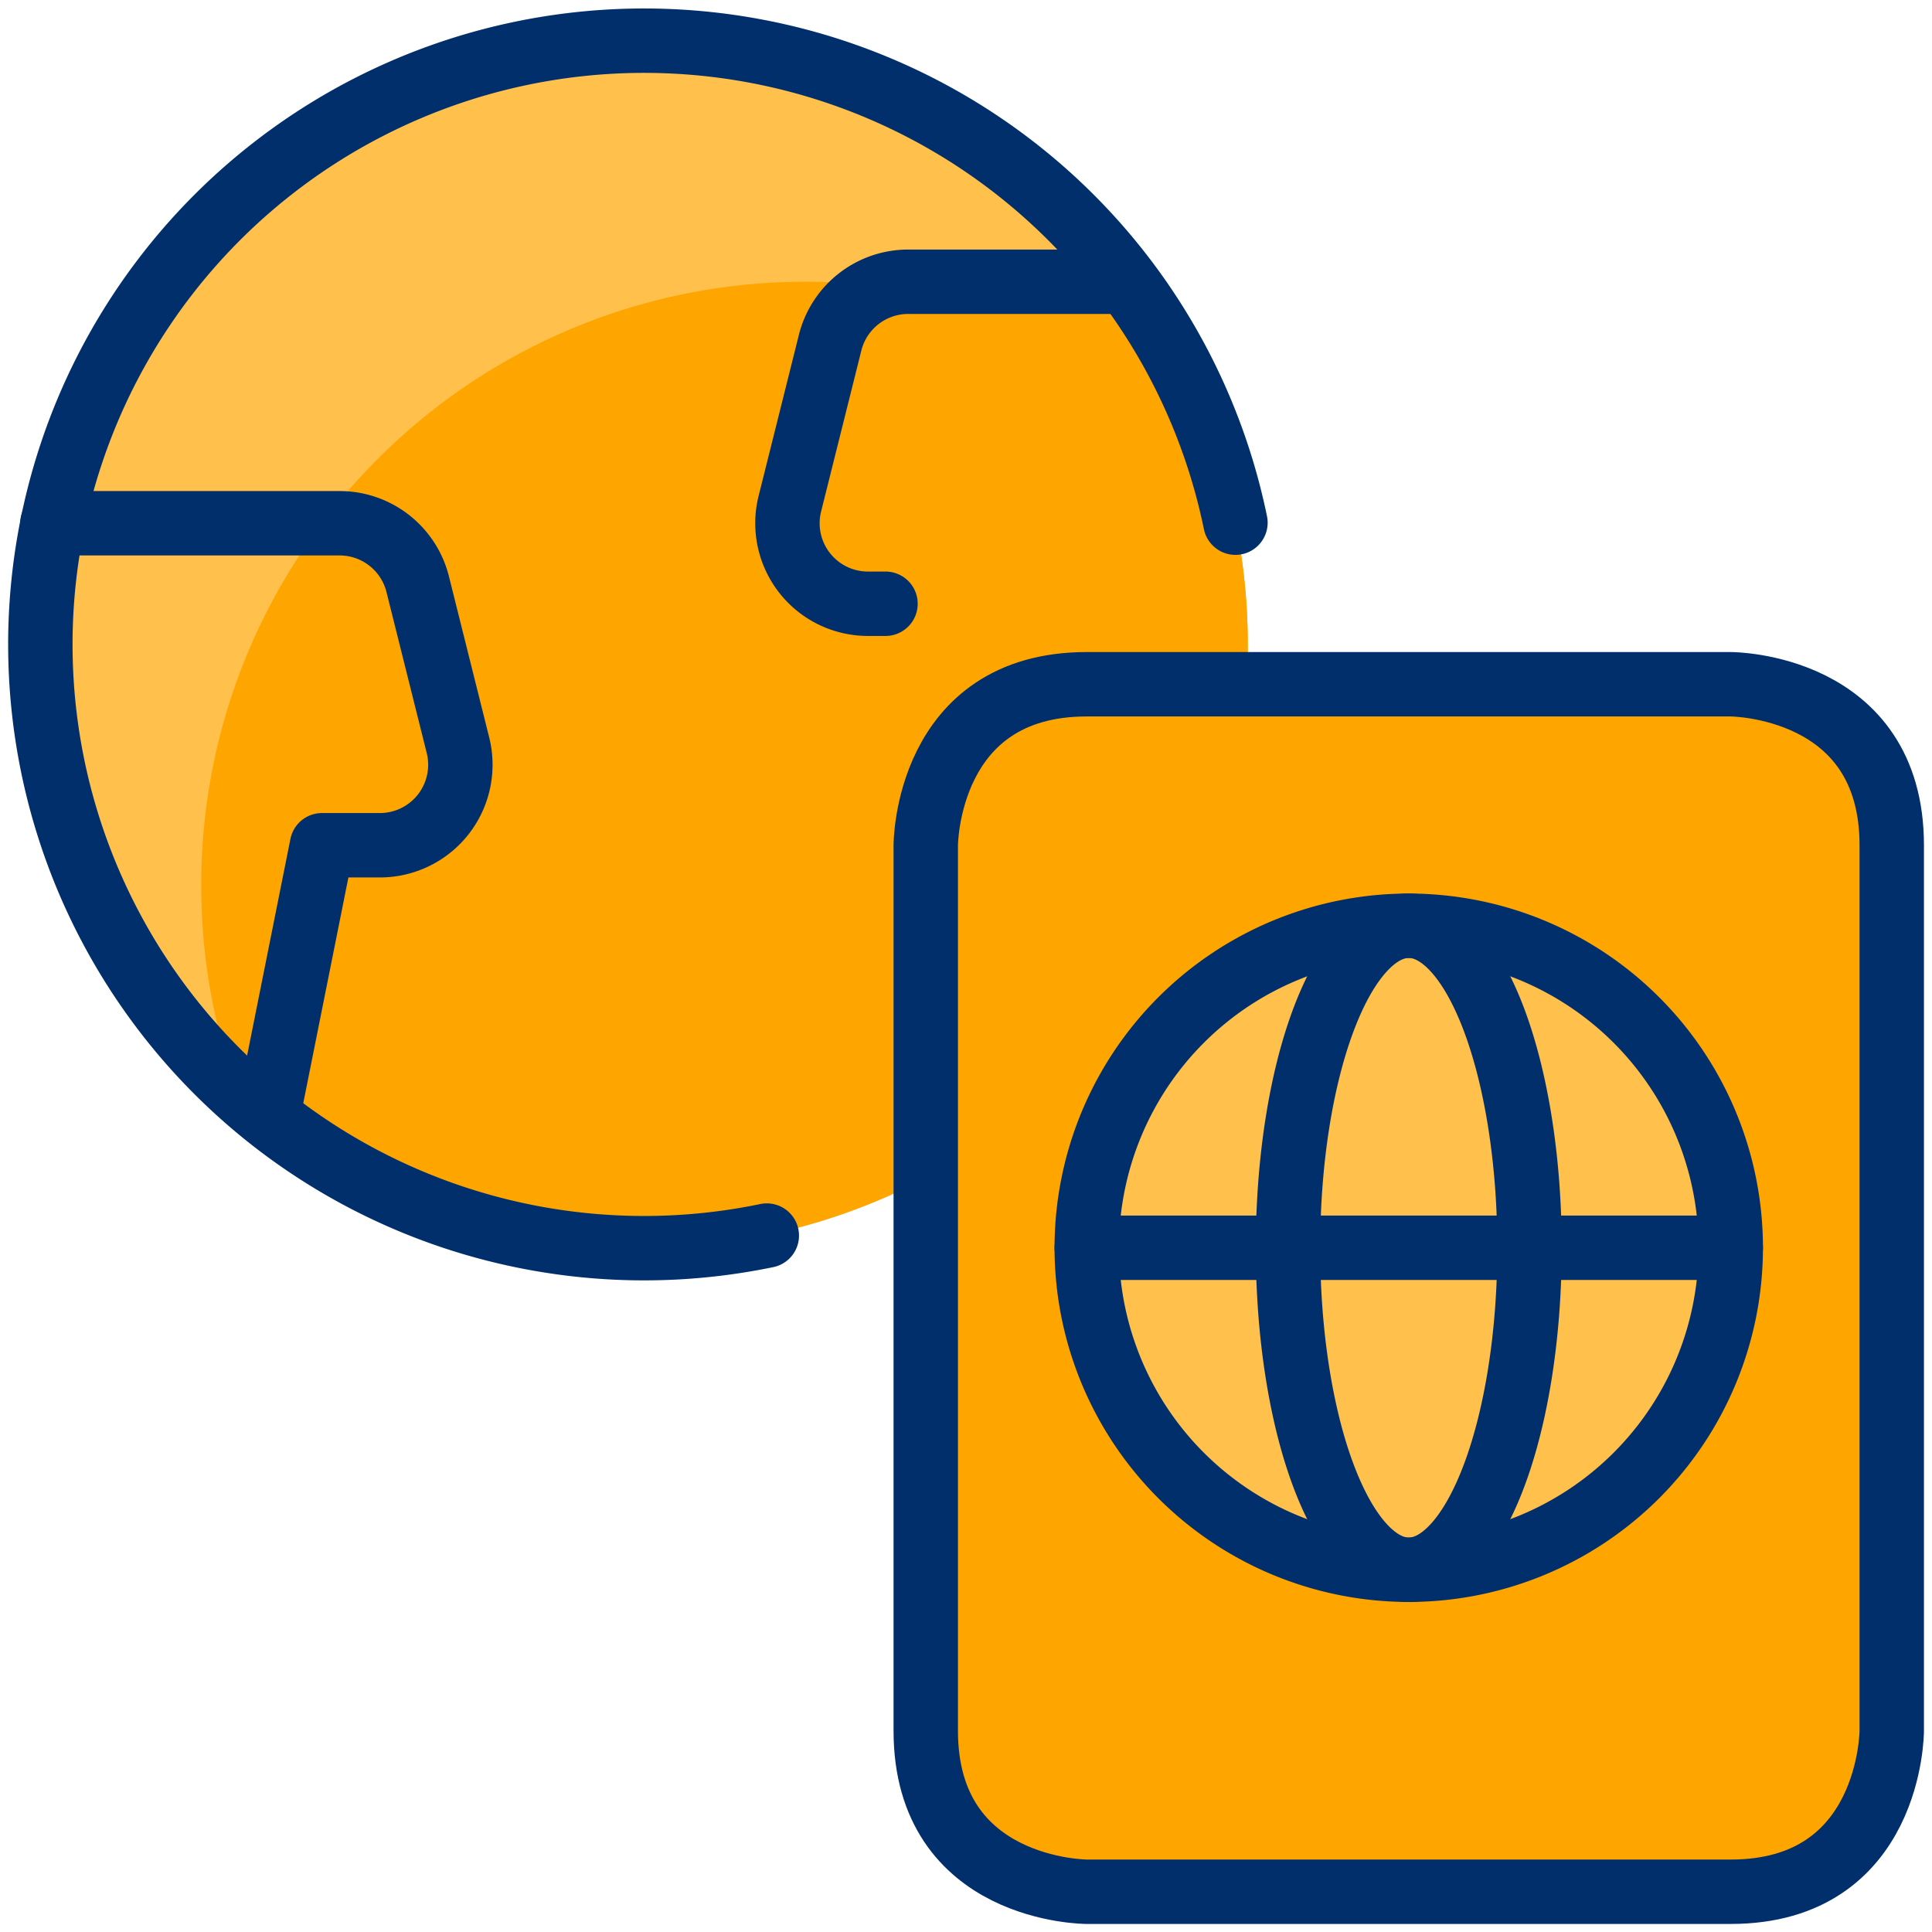
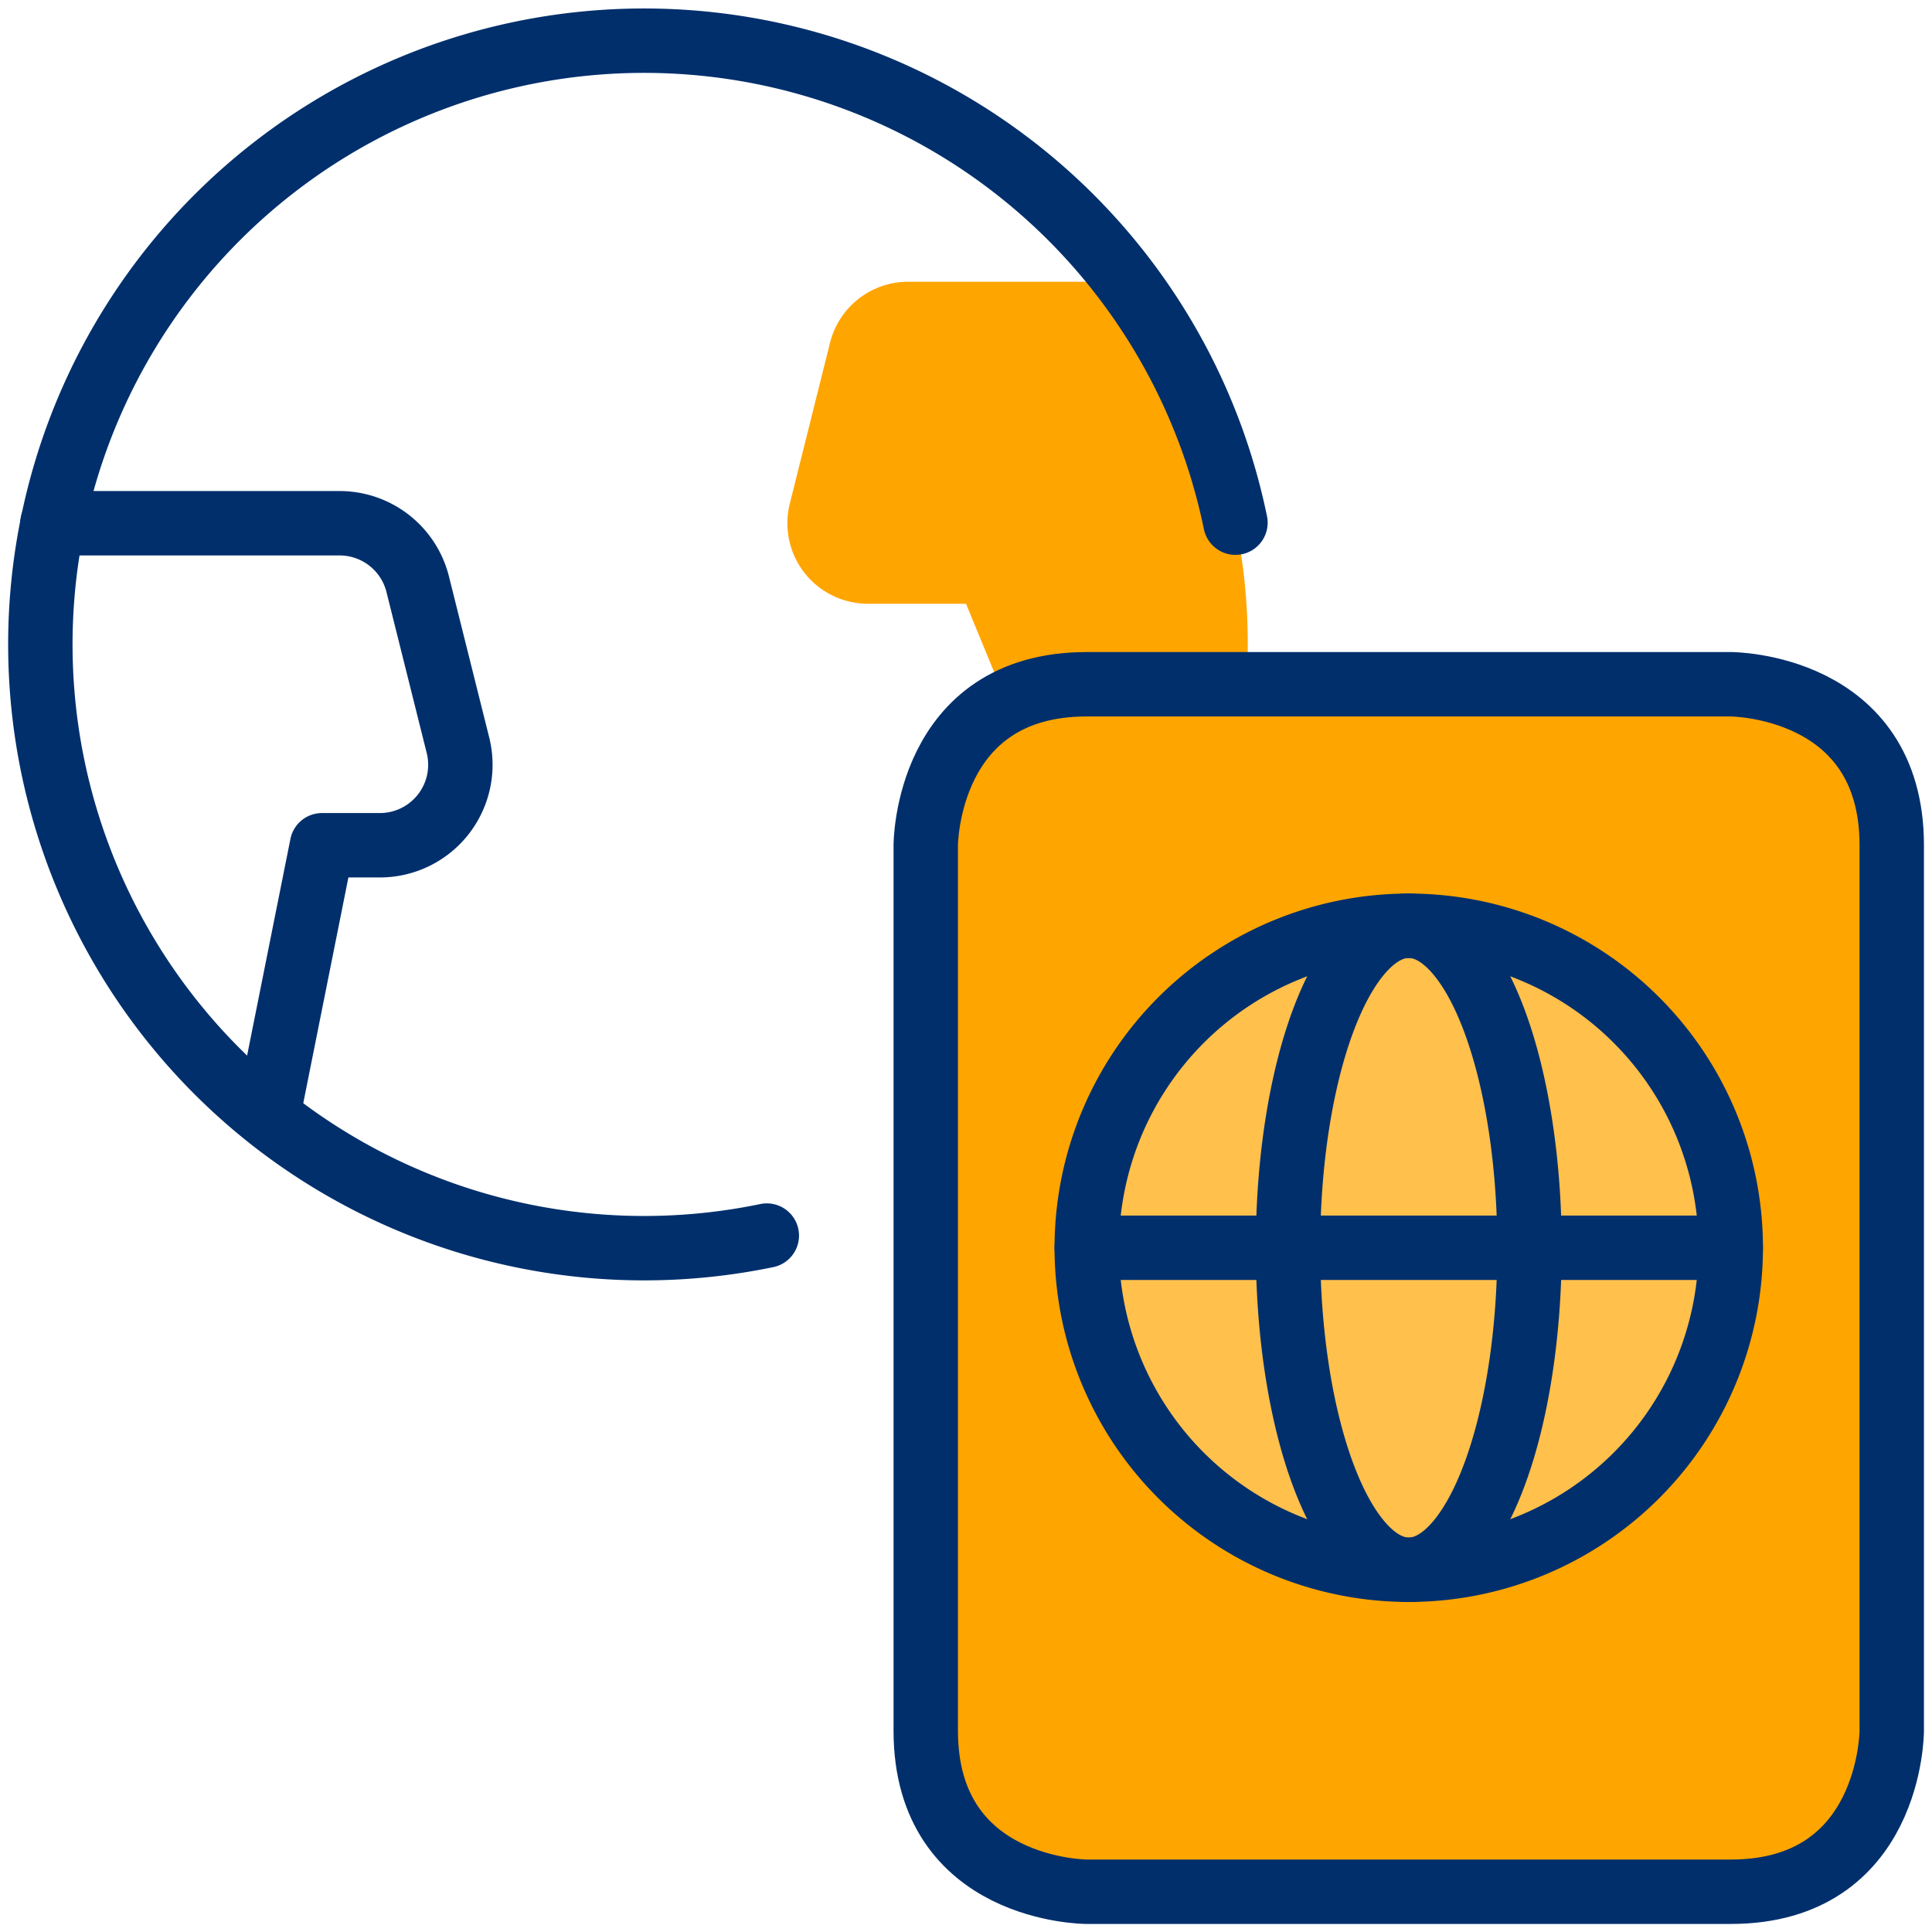
<svg xmlns="http://www.w3.org/2000/svg" viewBox="0 0 30 30" id="Passport-Globe--Streamline-Ultimate" height="30" width="30">
  <desc>
    Passport Globe Streamline Icon: https://streamlinehq.com
  </desc>
  <defs />
-   <path d="M0.625 10a9.375 9.375 0 1 0 18.75 0 9.375 9.375 0 1 0 -18.75 0" fill="#ffa500" stroke-width="1" />
-   <path d="M3.125 13.75a9.375 9.375 0 0 1 15.7 -6.92 9.375 9.375 0 1 0 -15.15 10.09A9.35 9.35 0 0 1 3.125 13.75Z" fill="#ffc04c" stroke-width="1" />
-   <path d="M5.899 13.125a1.25 1.25 0 0 0 1.212 -1.554l-0.625 -2.5a1.25 1.25 0 0 0 -1.212 -0.946H0.812A9.454 9.454 0 0 0 0.625 10a9.356 9.356 0 0 0 3.534 7.332L5 13.125Z" fill="#ffa500" stroke-width="1" />
  <path d="M17.5 4.375h-3.399a1.25 1.25 0 0 0 -1.212 0.946l-0.625 2.5a1.25 1.25 0 0 0 1.212 1.554H15l2.549 6.185A9.375 9.375 0 0 0 17.5 4.375Z" fill="#ffa500" stroke-width="1" />
-   <path d="M3.125 13.75A9.33 9.33 0 0 1 5 8.125H0.812A9.454 9.454 0 0 0 0.625 10a9.35 9.35 0 0 0 3.049 6.917A9.365 9.365 0 0 1 3.125 13.75Z" fill="#ffc04c" stroke-width="1" />
  <path d="M11.907 19.186a9.375 9.375 0 1 1 7.277 -11.07" stroke="#002f6c" stroke-linecap="round" stroke-linejoin="round" fill="none" stroke-width="1" />
  <path d="M4.16 17.326 5 13.125h0.899a1.25 1.25 0 0 0 1.212 -1.554l-0.625 -2.5a1.25 1.25 0 0 0 -1.212 -0.946H0.814" stroke="#002f6c" stroke-linecap="round" stroke-linejoin="round" fill="none" stroke-width="1" />
-   <path d="M17.488 4.375h-3.386a1.25 1.25 0 0 0 -1.212 0.946l-0.625 2.5a1.25 1.25 0 0 0 1.212 1.554H13.75" stroke="#002f6c" stroke-linecap="round" stroke-linejoin="round" fill="none" stroke-width="1" />
  <path d="M16.875 10.625h10s2.5 0 2.5 2.5v13.75s0 2.5 -2.5 2.5h-10s-2.5 0 -2.5 -2.5v-13.75s0 -2.5 2.5 -2.5" fill="#ffa500" stroke-width="1" />
  <path d="M26.875 10.625h-10a2.5 2.5 0 0 0 -2.5 2.5v2.5a2.5 2.5 0 0 1 2.5 -2.5h10a2.5 2.5 0 0 1 2.5 2.5v-2.5a2.5 2.5 0 0 0 -2.5 -2.5Z" fill="#ffa500" stroke-width="1" />
  <path d="M16.875 10.625h10s2.5 0 2.5 2.5v13.75s0 2.5 -2.5 2.5h-10s-2.5 0 -2.5 -2.5v-13.75s0 -2.5 2.5 -2.5" stroke="#002f6c" stroke-linecap="round" stroke-linejoin="round" fill="none" stroke-width="1" />
  <path d="M16.875 19.375a5 5 0 1 0 10 0 5 5 0 1 0 -10 0" fill="#ffc04c" stroke="#002f6c" stroke-linecap="round" stroke-linejoin="round" stroke-width="1" />
  <path d="M20 19.375a1.875 5 0 1 0 3.75 0 1.875 5 0 1 0 -3.75 0" stroke="#002f6c" stroke-linecap="round" stroke-linejoin="round" fill="none" stroke-width="1" />
  <path d="m16.875 19.375 10 0" stroke="#002f6c" stroke-linecap="round" stroke-linejoin="round" fill="none" stroke-width="1" />
</svg>